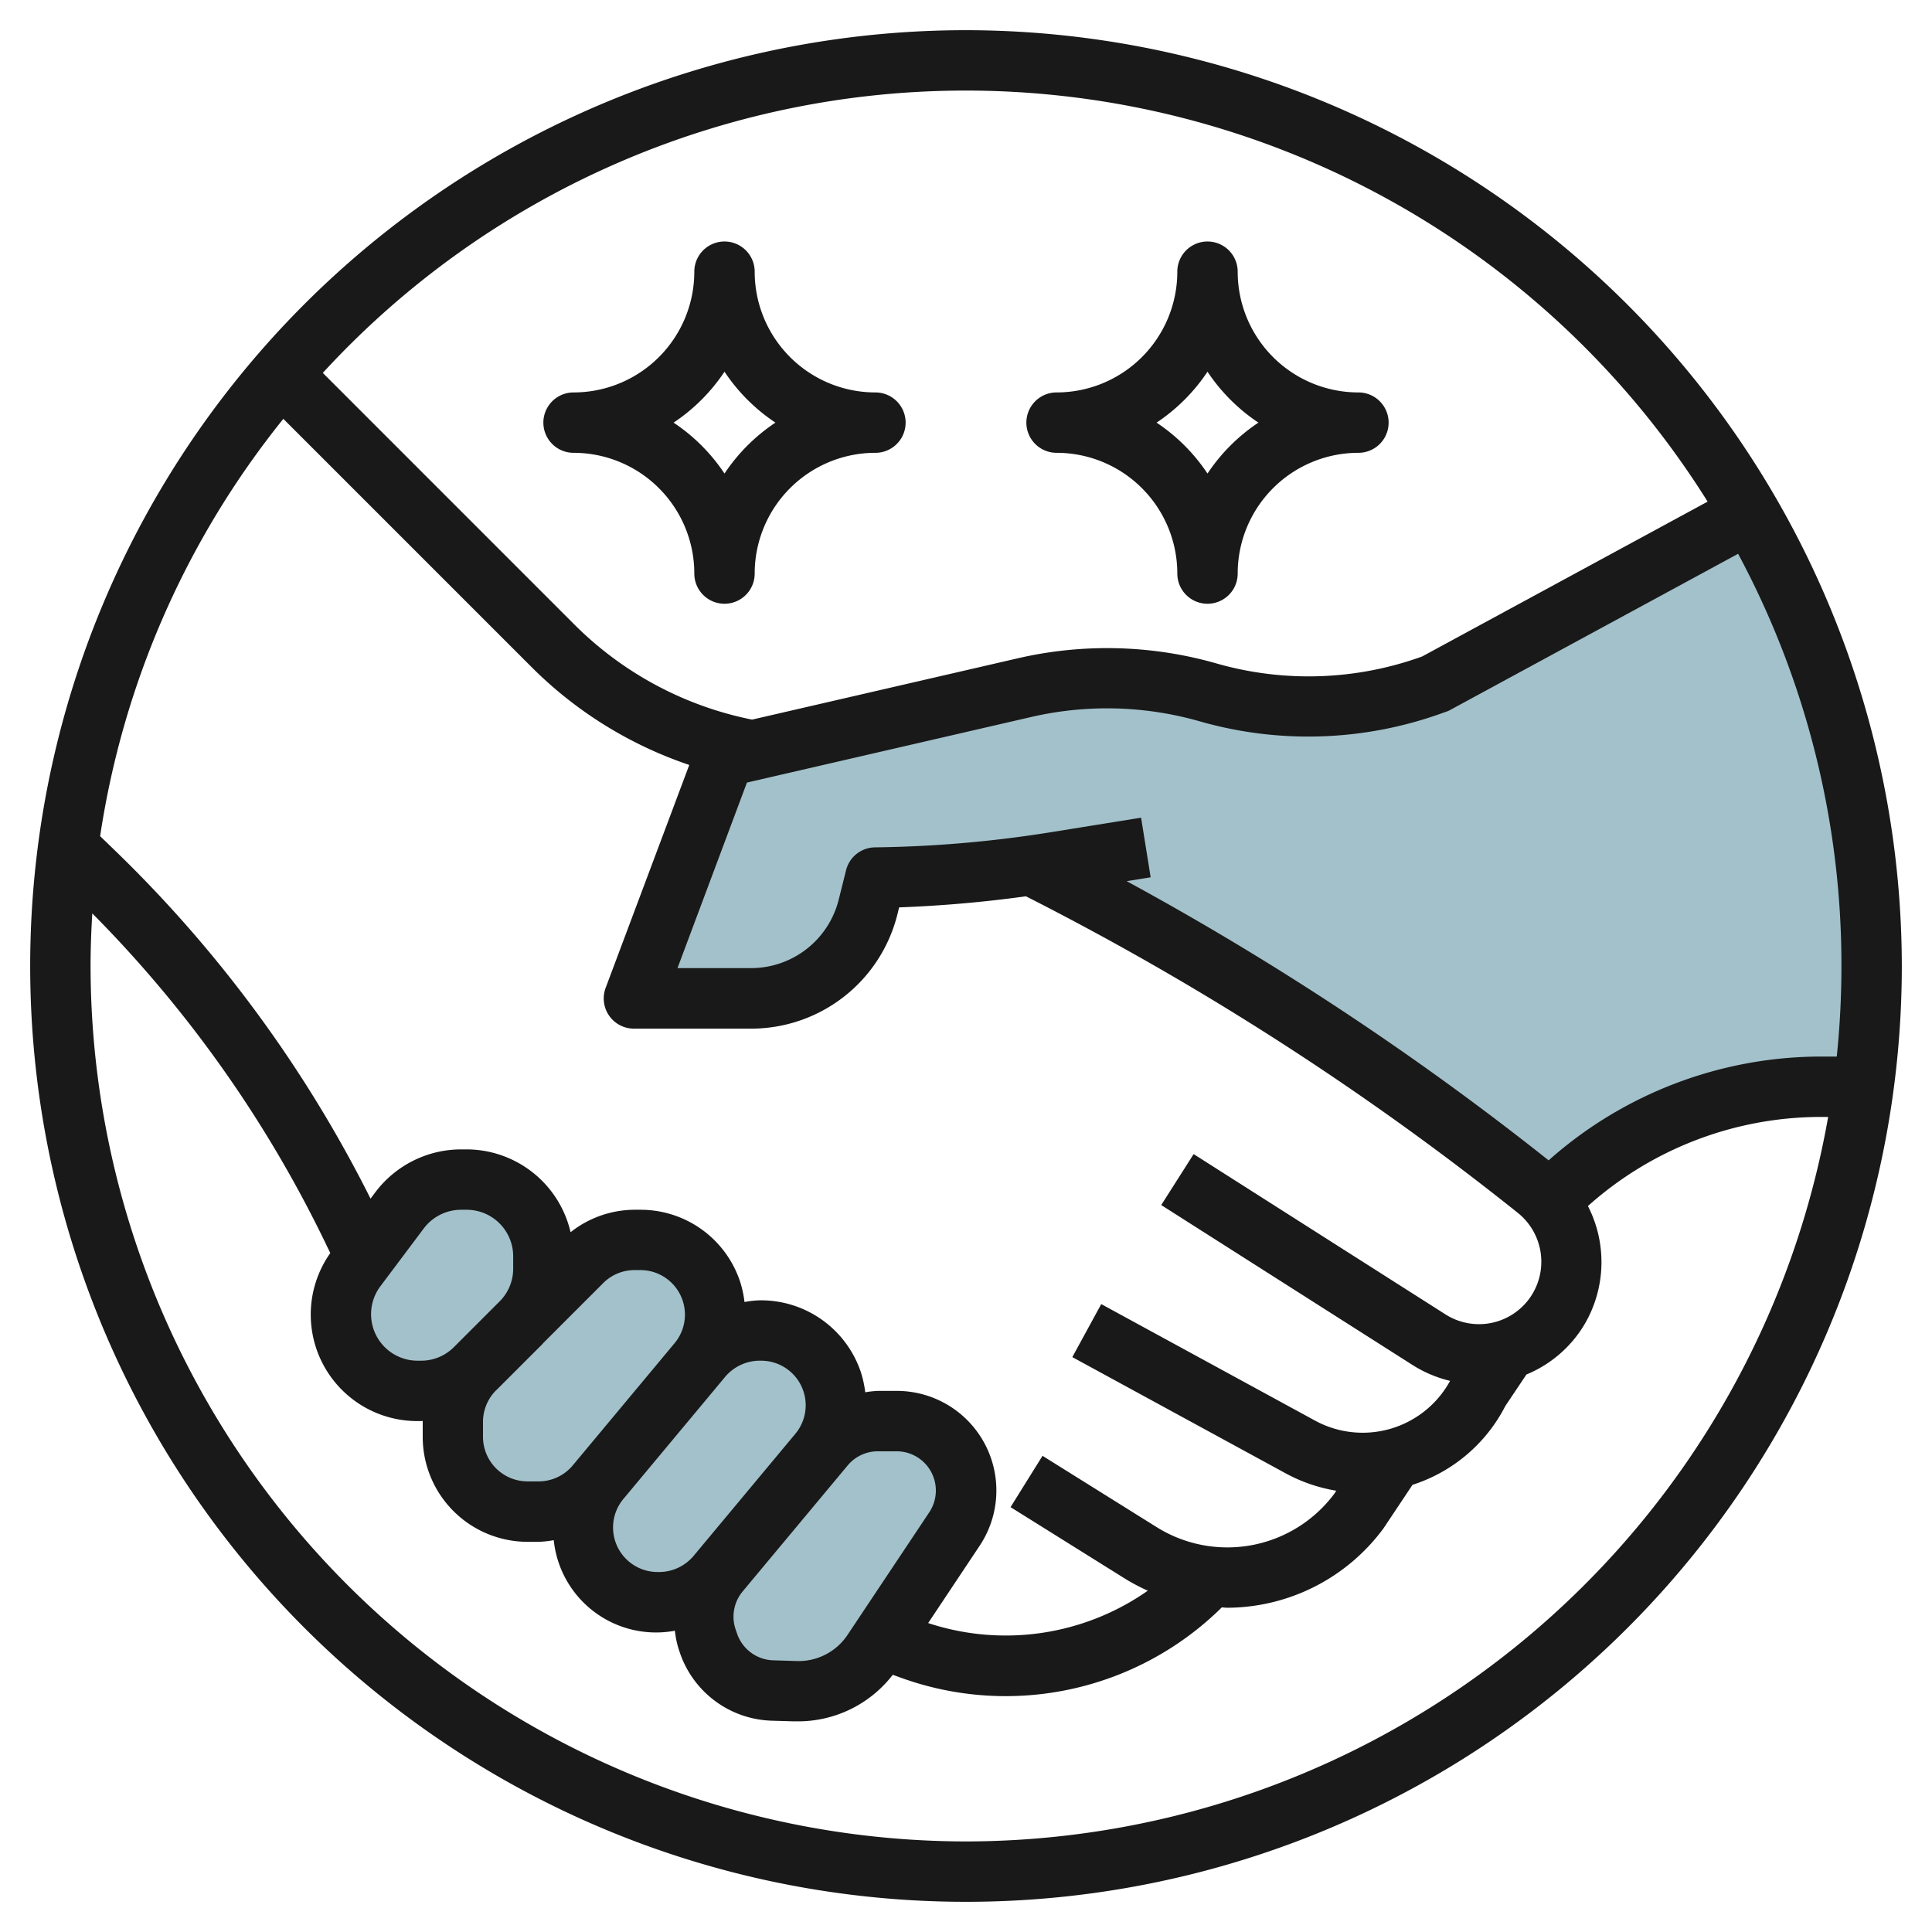
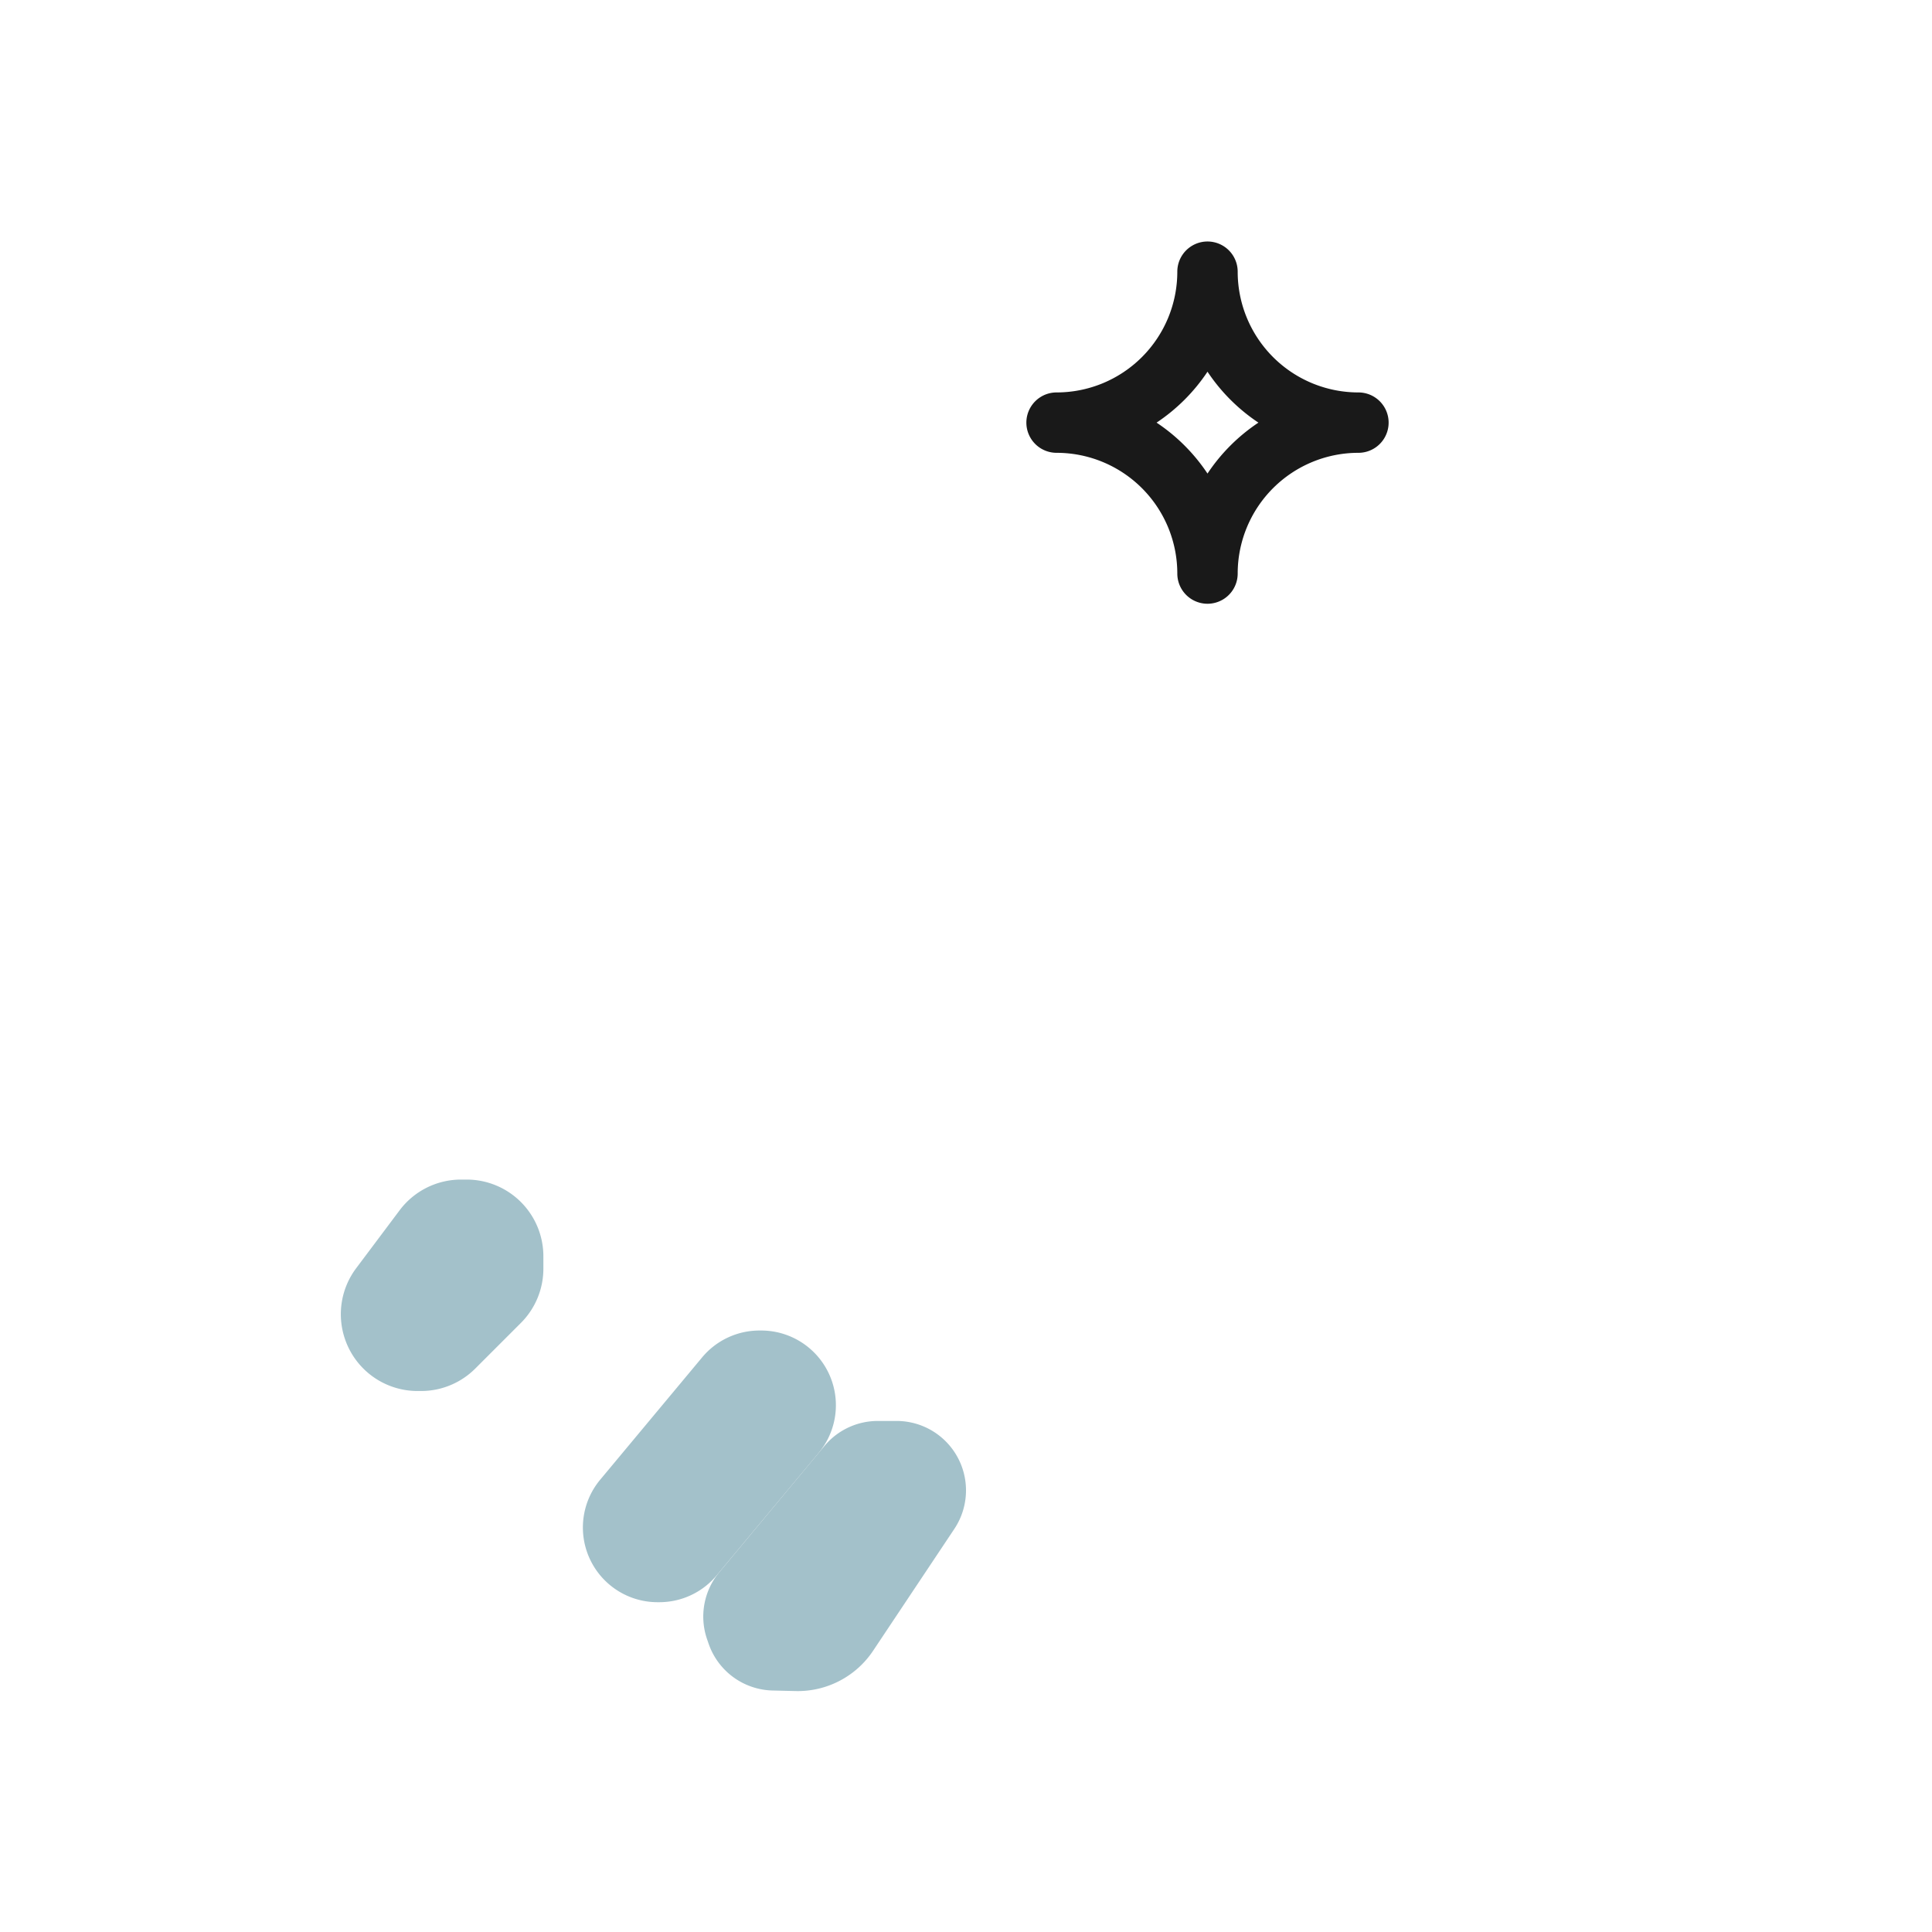
<svg xmlns="http://www.w3.org/2000/svg" id="Layer_3" height="512" viewBox="0 0 64 64" width="512" data-name="Layer 3">
  <g fill="#a3c1ca">
    <path d="m23.83 52.079 3.48-4.179a2.3 2.3 0 0 1 1.769-.829h.621a2.3 2.3 0 0 1 2.3 2.3 2.3 2.3 0 0 1 -.387 1.277l-2.69 4.035a3 3 0 0 1 -2.587 1.335l-.756-.018a2.3 2.3 0 0 1 -2.107-1.553l-.051-.147a2.3 2.3 0 0 1 .408-2.221z" />
-     <path d="m34.2 28.674a40.538 40.538 0 0 1 -5.2.4l-.243.97a4 4 0 0 1 -3.88 3.03h-3.877l3-8 9.949-2.3a12.135 12.135 0 0 1 6.062.157 12.136 12.136 0 0 0 7.51-.275l10.458-5.673a29.861 29.861 0 0 1 4.021 15.017 30.343 30.343 0 0 1 -.264 4h-1.448a12.528 12.528 0 0 0 -8.977 3.789 3.218 3.218 0 0 0 -.407-.392 95.567 95.567 0 0 0 -16.704-10.723z" />
    <path d="m11.421 44.338a2.538 2.538 0 0 1 .379-2.328l1.439-1.919a2.543 2.543 0 0 1 2.032-1.016h.189a2.541 2.541 0 0 1 2.54 2.541v.407a2.54 2.54 0 0 1 -.744 1.8l-1.512 1.512a2.538 2.538 0 0 1 -1.8.744h-.117a2.54 2.54 0 0 1 -2.406-1.741z" />
-     <path d="m19.275 41.8a2.476 2.476 0 0 1 1.75-.725h.191a2.475 2.475 0 0 1 2.348 1.692 2.474 2.474 0 0 1 -.447 2.367l-3.375 4.051a2.475 2.475 0 0 1 -1.9.89h-.366a2.475 2.475 0 0 1 -2.476-2.475v-.5a2.478 2.478 0 0 1 .725-1.75z" />
    <path d="m23.258 44.966a2.473 2.473 0 0 1 1.9-.891h.057a2.475 2.475 0 0 1 2.348 1.692 2.474 2.474 0 0 1 -.447 2.367l-3.375 4.051a2.475 2.475 0 0 1 -1.9.89h-.057a2.474 2.474 0 0 1 -2.348-1.692 2.475 2.475 0 0 1 .447-2.367z" />
  </g>
-   <path d="m32 1a31 31 0 1 0 31 31 31.035 31.035 0 0 0 -31-31zm0 2a29 29 0 0 1 24.567 13.617l-9.457 5.13a11.07 11.07 0 0 1 -6.824.227 13.167 13.167 0 0 0 -6.562-.169l-8.81 2.033a11.512 11.512 0 0 1 -5.889-3.152l-8.332-8.333a28.925 28.925 0 0 1 21.307-9.353zm-11.822 30.645a1 1 0 0 0 .822.43h3.877a4.993 4.993 0 0 0 4.851-3.787l.057-.23a41.862 41.862 0 0 0 4.2-.367 94.783 94.783 0 0 1 16.3 10.491 2.074 2.074 0 0 1 .481 2.677 2.065 2.065 0 0 1 -2.884.681l-8.341-5.309-1.074 1.688 8.342 5.309a4.092 4.092 0 0 0 1.227.515 3.3 3.3 0 0 1 -4.48 1.313l-7.076-3.856-.958 1.756 7.078 3.856a5.325 5.325 0 0 0 1.667.57l-.061.093a4.419 4.419 0 0 1 -5.911 1.1l-3.76-2.349-1.059 1.7 3.759 2.349a6.621 6.621 0 0 0 .787.419 8.2 8.2 0 0 1 -7.275 1.072l1.7-2.553a3.3 3.3 0 0 0 -2.747-5.138h-.618a3.25 3.25 0 0 0 -.42.046 3.583 3.583 0 0 0 -.146-.67 3.49 3.49 0 0 0 -3.354-2.376 3.447 3.447 0 0 0 -.5.055 3.521 3.521 0 0 0 -.147-.679 3.472 3.472 0 0 0 -3.3-2.376h-.191a3.434 3.434 0 0 0 -2.123.744 3.543 3.543 0 0 0 -3.443-2.744h-.188a3.561 3.561 0 0 0 -2.834 1.417l-.161.215a42.558 42.558 0 0 0 -8.358-11.428l-.6-.58a28.868 28.868 0 0 1 6.069-13.824l8.225 8.225a13.483 13.483 0 0 0 5.222 3.24l-2.77 7.384a1 1 0 0 0 .115.921zm-7.578 8.965 1.439-1.918a1.551 1.551 0 0 1 1.233-.617h.188a1.543 1.543 0 0 1 1.54 1.541v.406a1.529 1.529 0 0 1 -.451 1.09l-1.512 1.512a1.53 1.53 0 0 1 -1.089.451h-.117a1.541 1.541 0 0 1 -1.231-2.465zm3.4 4.49a1.481 1.481 0 0 1 .432-1.043c.006-.007.015-.011.021-.018l1.512-1.512c.011-.01.018-.023.028-.034l1.988-1.988a1.469 1.469 0 0 1 1.043-.432h.191a1.476 1.476 0 0 1 1.134 2.419l-3.376 4.051a1.471 1.471 0 0 1 -1.133.53h-.366a1.476 1.476 0 0 1 -1.474-1.473zm4.65 2.556 3.236-3.883.139-.168a1.507 1.507 0 0 1 1.19-.53 1.476 1.476 0 0 1 1.134 2.419l-3.376 4.051a1.5 1.5 0 0 1 -1.19.53 1.475 1.475 0 0 1 -1.134-2.418zm3.95 3.064 3.288-3.945.192-.23a1.3 1.3 0 0 1 1-.469h.62a1.3 1.3 0 0 1 1.081 2.024l-2.69 4.035a1.947 1.947 0 0 1 -1.725.888l-.755-.023a1.309 1.309 0 0 1 -1.193-.878l-.05-.147a1.305 1.305 0 0 1 .232-1.255zm7.4 8.28a29.033 29.033 0 0 1 -29-29c0-.586.023-1.166.057-1.743a40.507 40.507 0 0 1 7.806 11.091c.026.054.053.107.079.161a3.528 3.528 0 0 0 2.889 5.566h.117c.019 0 .036-.005.055-.005v.031.5a3.478 3.478 0 0 0 3.475 3.474h.366a3.447 3.447 0 0 0 .5-.055 3.406 3.406 0 0 0 4.013 3 3.185 3.185 0 0 0 .124.608l.05.147a3.323 3.323 0 0 0 3.02 2.225l.754.022h.128a3.965 3.965 0 0 0 3.141-1.542l.3.108a10.187 10.187 0 0 0 10.6-2.341c.058 0 .116.012.174.012a6.465 6.465 0 0 0 5.184-2.633l.959-1.439a5.261 5.261 0 0 0 3.074-2.61l.7-1.045a4.026 4.026 0 0 0 1.916-1.647 4.068 4.068 0 0 0 .121-3.933 11.586 11.586 0 0 1 7.686-2.952h.272a29.042 29.042 0 0 1 -28.56 24zm28.845-26h-.557a13.6 13.6 0 0 0 -8.988 3.438 96.763 96.763 0 0 0 -13.977-9.248l.794-.128-.317-1.975-3 .483a39.762 39.762 0 0 1 -5.816.5 1 1 0 0 0 -.957.757l-.243.971a2.994 2.994 0 0 1 -2.91 2.272h-2.431l2.3-6.146 9.426-2.175a11.166 11.166 0 0 1 5.563.143 13.062 13.062 0 0 0 8.128-.3 1.06 1.06 0 0 0 .14-.052l9.577-5.195a28.817 28.817 0 0 1 3.423 13.655 29.15 29.15 0 0 1 -.155 3z" fill="#191919" />
-   <path d="m19 15a4 4 0 0 1 4 4 1 1 0 0 0 2 0 4 4 0 0 1 4-4 1 1 0 0 0 0-2 4 4 0 0 1 -4-4 1 1 0 0 0 -2 0 4 4 0 0 1 -4 4 1 1 0 0 0 0 2zm5-2.687a6.049 6.049 0 0 0 1.687 1.687 6.049 6.049 0 0 0 -1.687 1.687 6.049 6.049 0 0 0 -1.687-1.687 6.049 6.049 0 0 0 1.687-1.687z" fill="#191919" />
  <path d="m35 15a4 4 0 0 1 4 4 1 1 0 0 0 2 0 4 4 0 0 1 4-4 1 1 0 0 0 0-2 4 4 0 0 1 -4-4 1 1 0 0 0 -2 0 4 4 0 0 1 -4 4 1 1 0 0 0 0 2zm5-2.687a6.049 6.049 0 0 0 1.687 1.687 6.049 6.049 0 0 0 -1.687 1.687 6.049 6.049 0 0 0 -1.687-1.687 6.049 6.049 0 0 0 1.687-1.687z" fill="#191919" />
</svg>